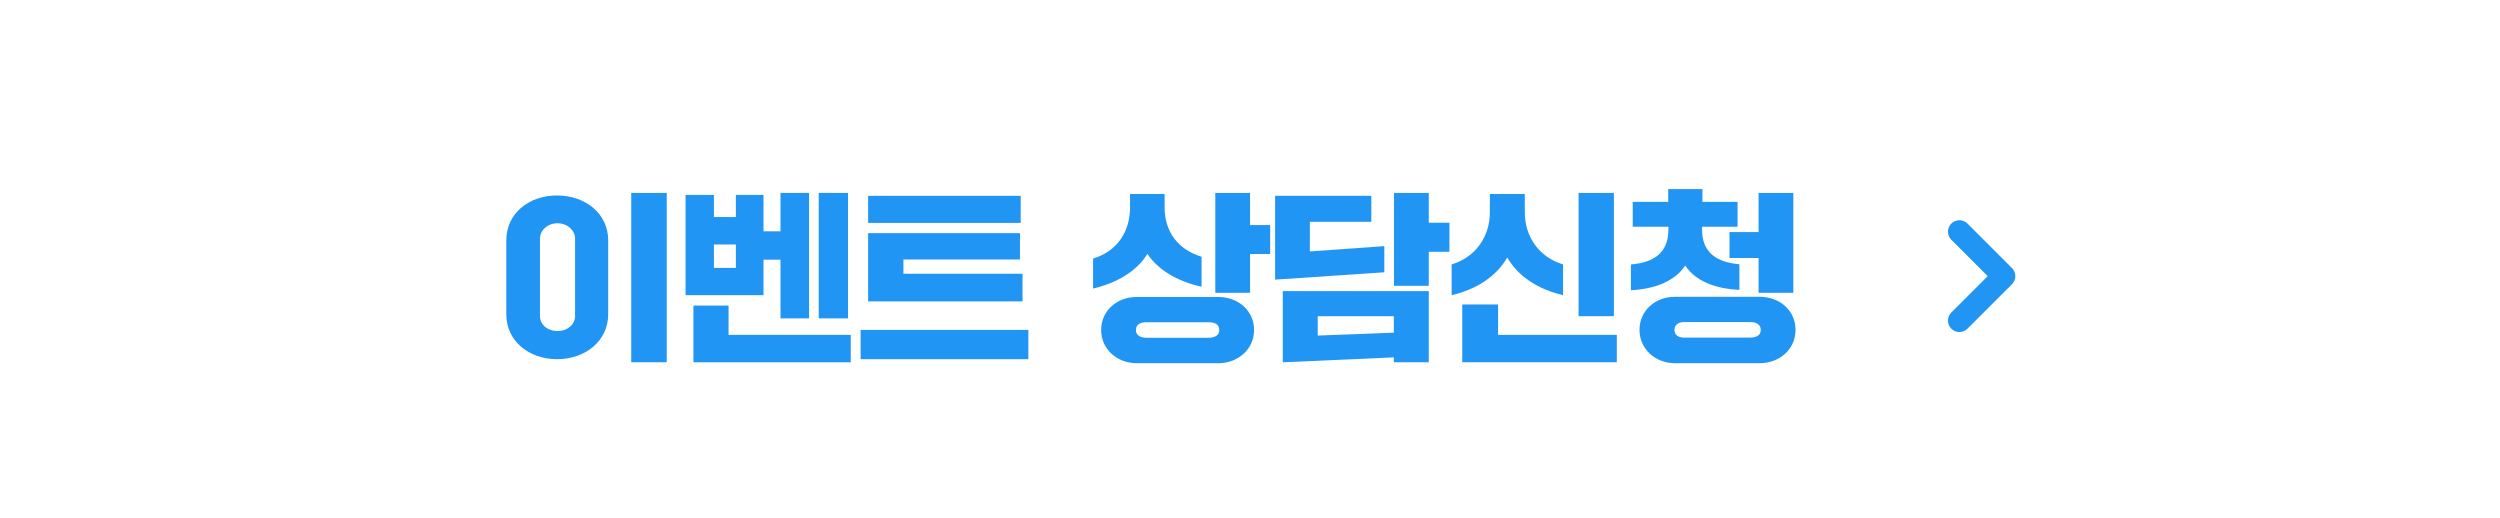
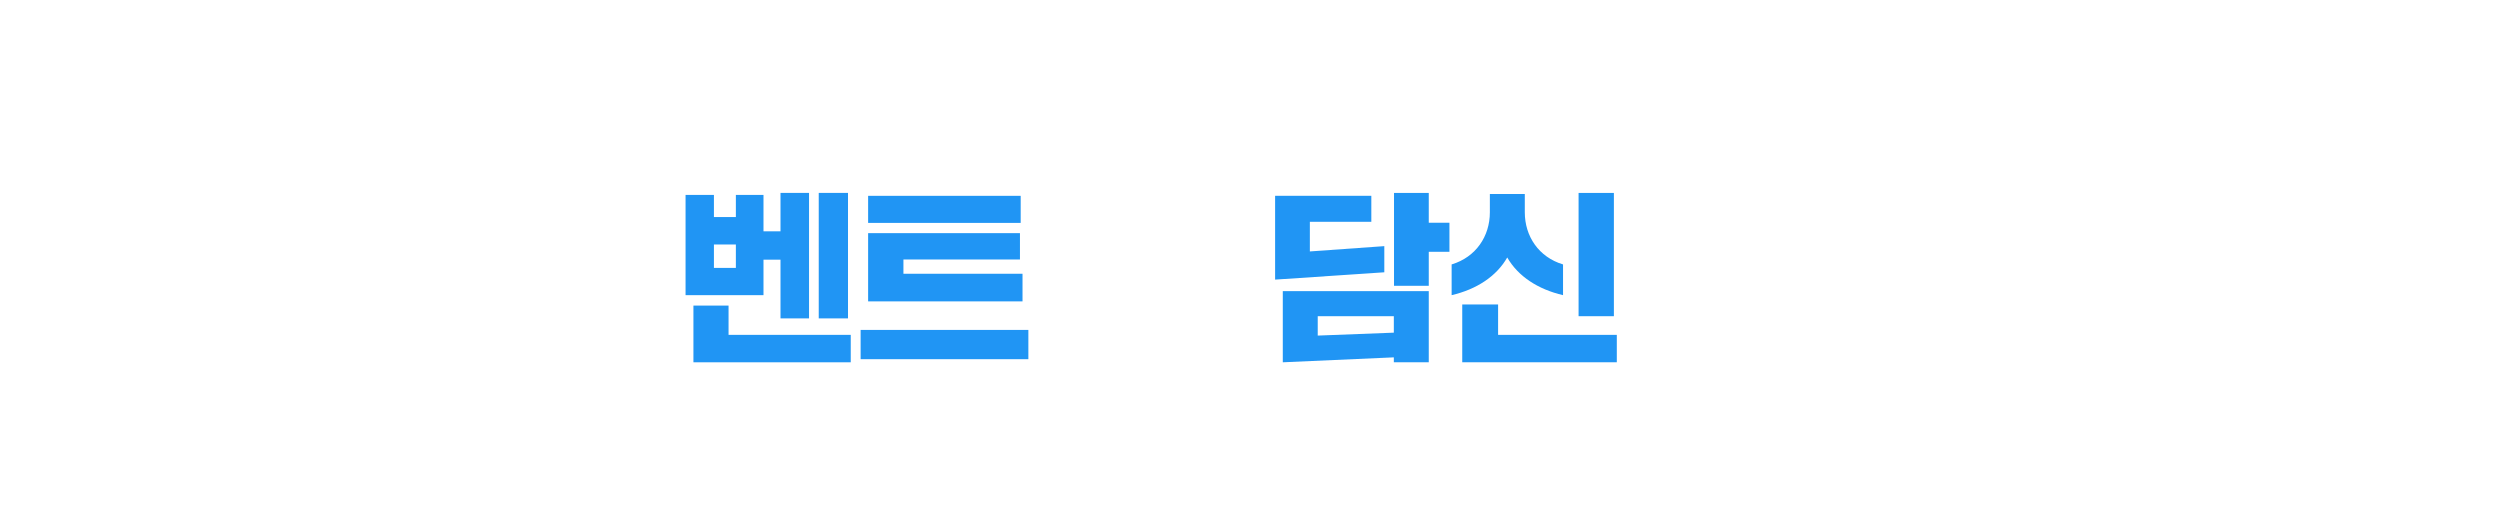
<svg xmlns="http://www.w3.org/2000/svg" width="328" height="68" viewBox="0 0 328 68" fill="none">
  <g filter="url(#filter0_d_96_330)">
    <rect x="0.426" y="0.805" width="327.147" height="62.848" rx="31.424" fill="white" />
-     <path d="M213.974 34.077V30.693C216.83 30.477 218.894 29.277 218.894 26.133V25.749H214.214V22.485H218.87V20.805H223.358V22.485H227.966V25.749H223.31V26.133C223.31 29.229 225.35 30.429 228.206 30.669V34.029C225.038 33.885 222.446 32.877 221.102 30.837C219.734 32.901 217.142 33.909 213.974 34.077ZM230.726 29.853H226.91V26.445H230.726V21.309H235.286V34.413H230.726V29.853ZM215.102 39.285C215.102 36.741 217.166 34.941 219.758 34.941H230.87C233.51 34.941 235.574 36.741 235.574 39.285C235.574 41.781 233.51 43.653 230.87 43.653H219.758C217.166 43.653 215.102 41.781 215.102 39.285ZM220.958 40.293H229.646C230.486 40.293 231.014 39.957 231.014 39.285C231.014 38.637 230.486 38.253 229.646 38.253H220.958C220.19 38.253 219.686 38.637 219.686 39.285C219.686 39.957 220.19 40.293 220.958 40.293Z" fill="#2095F4" />
    <path d="M211.742 37.485H207.11V21.309H211.742V37.485ZM190.454 34.725V30.693C193.646 29.733 195.47 26.997 195.47 23.853V21.453H200.054V23.853C200.054 26.997 201.878 29.733 205.07 30.693V34.725C201.782 33.957 199.166 32.253 197.75 29.781C196.334 32.253 193.742 33.957 190.454 34.725ZM212.126 43.533H191.846V35.949H196.55V39.933H212.126V43.533Z" fill="#2095F4" />
    <path d="M187.454 33.501H182.894V21.309H187.454V25.221H190.166V29.037H187.454V33.501ZM181.622 31.725L167.294 32.685V21.693H179.918V25.101H171.854V28.989L181.622 28.293V31.725ZM182.87 42.885L168.302 43.533V34.197H187.454V43.533H182.87V42.885ZM172.886 37.485V40.029L182.87 39.645V37.485H172.886Z" fill="#2095F4" />
-     <path d="M164.006 34.413H159.446V21.309H164.006V25.533H166.646V29.325H164.006V34.413ZM143.414 33.861V29.925C146.606 28.965 148.262 26.349 148.262 23.205V21.453H152.798V23.205C152.798 26.325 154.478 28.725 157.646 29.685V33.621C154.43 32.901 151.91 31.389 150.542 29.301C149.198 31.509 146.654 33.093 143.414 33.861ZM144.47 39.309C144.47 36.765 146.534 34.965 149.126 34.965H159.83C162.47 34.965 164.534 36.765 164.534 39.309C164.534 41.781 162.47 43.653 159.83 43.653H149.126C146.534 43.653 144.47 41.781 144.47 39.309ZM150.422 40.317H158.51C159.374 40.317 159.974 40.005 159.974 39.309C159.974 38.541 159.374 38.277 158.51 38.277H150.422C149.654 38.277 149.03 38.541 149.03 39.309C149.03 40.005 149.654 40.317 150.422 40.317Z" fill="#2095F4" />
    <path d="M133.914 25.245H113.898V21.693H133.914V25.245ZM134.154 35.541H113.898V26.589H133.818V30.045H118.53V31.917H134.154V35.541ZM134.922 43.125H112.914V39.285H134.922V43.125Z" fill="#2095F4" />
    <path d="M102.402 30.069H100.17V34.725H89.946V21.573H93.666V24.477H96.546V21.573H100.17V26.349H102.402V21.309H106.146V37.773H102.402V30.069ZM107.418 21.309H111.258V37.773H107.418V21.309ZM93.666 31.149H96.546V28.077H93.666V31.149ZM95.586 36.093V39.933H111.618V43.533H90.978V36.093H95.586Z" fill="#2095F4" />
-     <path d="M87.474 43.533H82.818V21.309H87.474V43.533ZM73.074 43.125C69.378 43.125 66.426 40.725 66.426 37.245V27.525C66.426 24.021 69.378 21.645 73.074 21.645C76.794 21.645 79.794 24.021 79.794 27.525V37.245C79.794 40.725 76.794 43.125 73.074 43.125ZM73.146 39.429C74.49 39.429 75.45 38.541 75.45 37.461V27.285C75.45 26.277 74.49 25.293 73.146 25.293C71.778 25.293 70.842 26.277 70.842 27.285V37.461C70.842 38.541 71.778 39.429 73.146 39.429Z" fill="#2095F4" />
-     <path d="M257.074 26.396L262.907 32.229L257.074 38.062" stroke="#2095F4" stroke-width="3" stroke-linecap="round" stroke-linejoin="round" />
  </g>
  <defs>
    <filter id="filter0_d_96_330" x="0.426" y="0.805" width="327.147" height="68" filterUnits="userSpaceOnUse" color-interpolation-filters="sRGB">
      <feFlood flood-opacity="0" result="BackgroundImageFix" />
      <feColorMatrix in="SourceAlpha" type="matrix" values="0 0 0 0 0 0 0 0 0 0 0 0 0 0 0 0 0 0 127 0" result="hardAlpha" />
      <feOffset dy="4" />
      <feComposite in2="hardAlpha" operator="out" />
      <feColorMatrix type="matrix" values="0 0 0 0 0.264 0 0 0 0 0.492 0 0 0 0 0.654 0 0 0 1 0" />
      <feBlend mode="normal" in2="BackgroundImageFix" result="effect1_dropShadow_96_330" />
      <feBlend mode="normal" in="SourceGraphic" in2="effect1_dropShadow_96_330" result="shape" />
    </filter>
  </defs>
</svg>